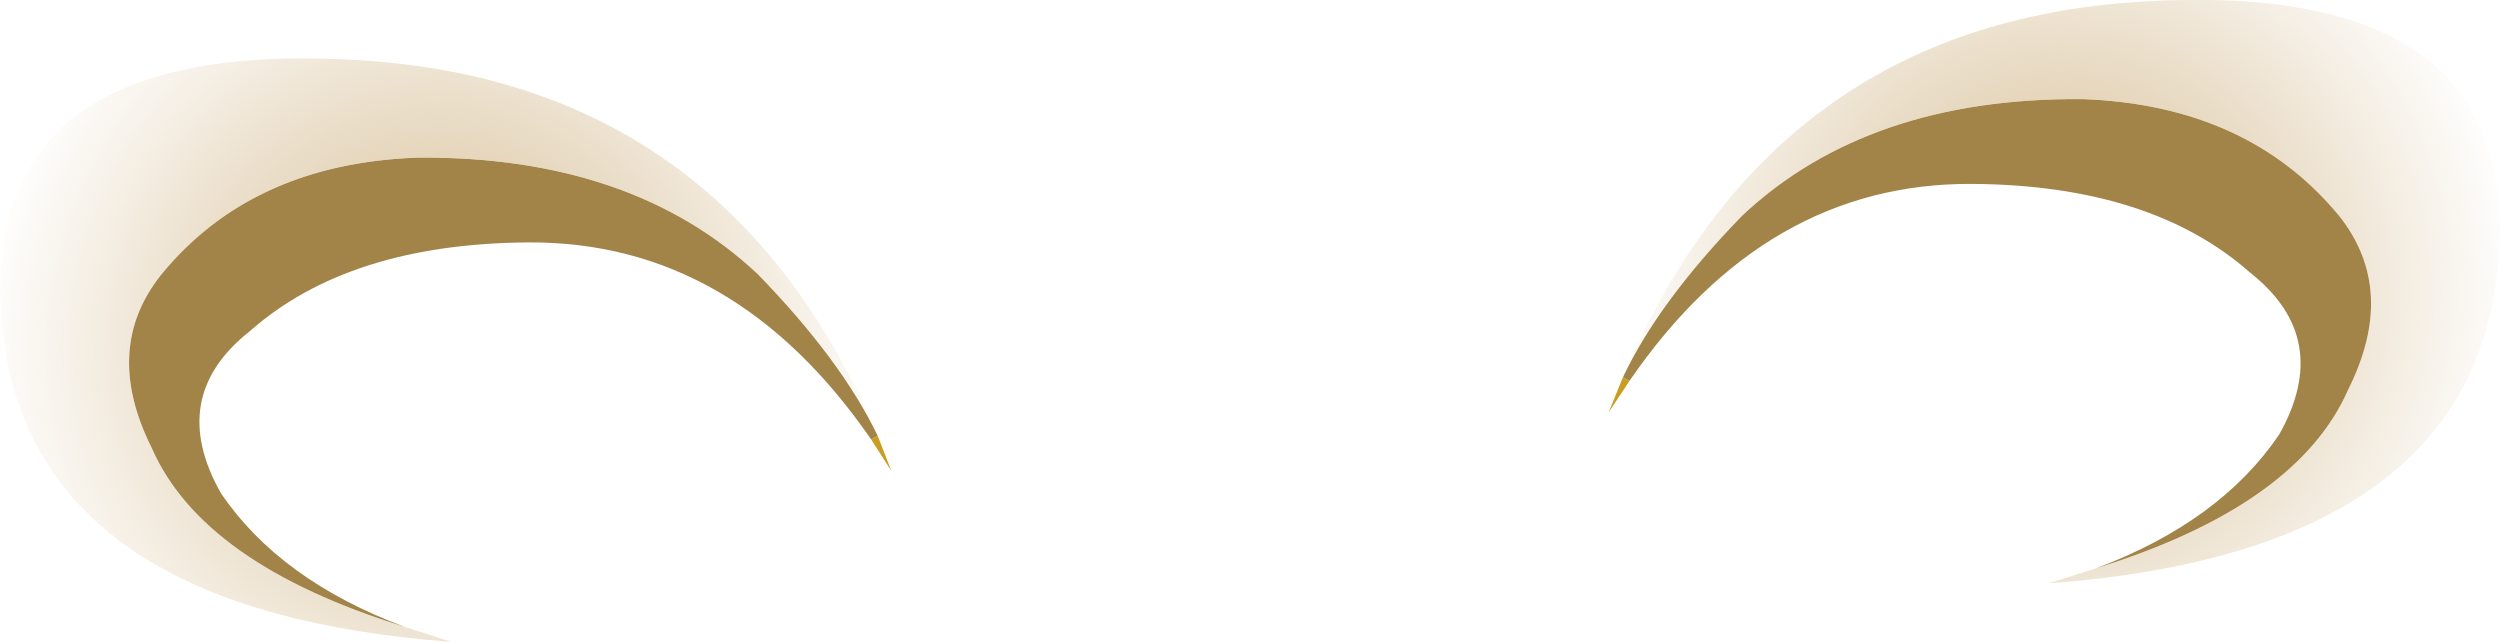
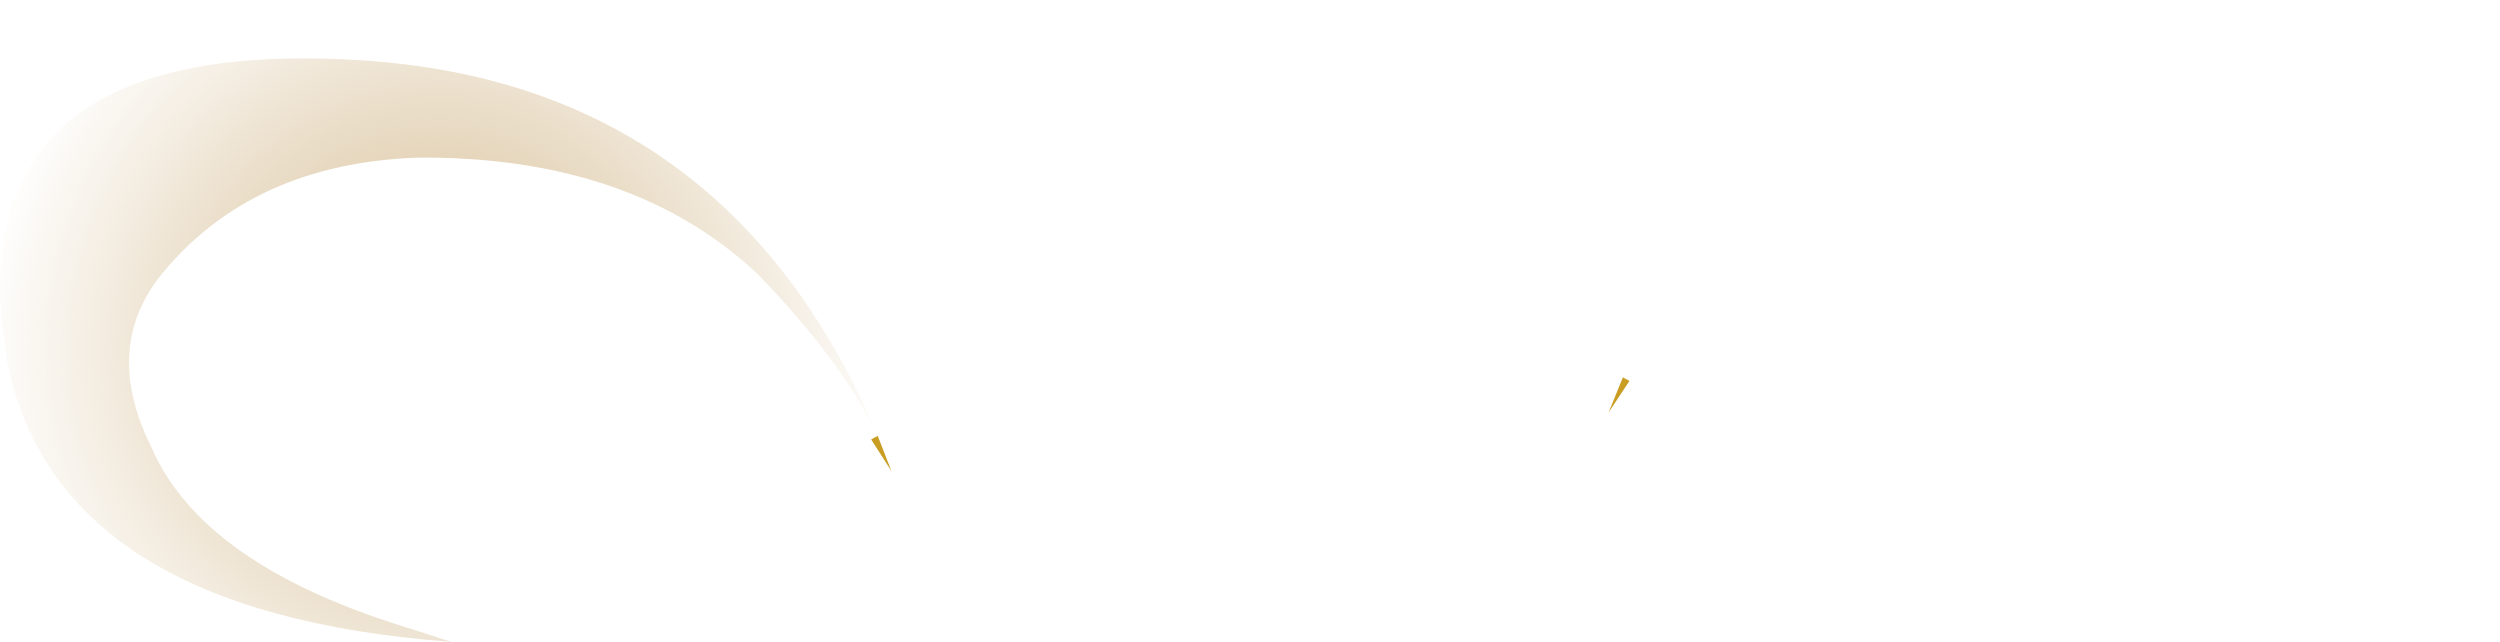
<svg xmlns="http://www.w3.org/2000/svg" height="53.75px" width="209.35px">
  <g transform="matrix(1.0, 0.0, 0.0, 1.0, 0.0, 0.0)">
-     <path d="M135.9 31.6 Q138.9 25.25 145.9 18.05 156.45 8.15 174.4 8.3 188.25 8.8 195.9 18.1 200.8 24.3 196.65 32.6 192.4 42.35 175.5 47.6 185.9 43.7 190.85 36.4 195.4 28.35 188.45 22.85 180.15 15.5 165.15 15.4 147.85 15.3 136.45 31.9 L135.9 31.6 M33.9 52.5 Q16.95 47.25 12.7 37.5 8.55 29.2 13.5 23.0 21.1 13.7 34.95 13.2 52.9 13.05 63.45 22.95 70.45 30.15 73.5 36.5 L72.95 36.8 Q61.5 20.2 44.25 20.3 29.2 20.4 20.9 27.75 13.95 33.25 18.5 41.3 23.45 48.6 33.9 52.5" fill="#a28448" fill-rule="evenodd" stroke="none" />
-     <path d="M175.5 47.6 Q192.4 42.35 196.65 32.6 200.8 24.3 195.9 18.1 188.25 8.8 174.4 8.3 156.45 8.15 145.9 18.05 138.9 25.25 135.9 31.6 148.35 2.1 179.15 0.15 211.4 -1.9 209.2 22.15 207.0 46.2 171.55 48.85 L175.5 47.6" fill="url(#gradient0)" fill-rule="evenodd" stroke="none" />
    <path d="M135.9 31.6 L136.45 31.9 134.7 34.55 135.9 31.6 M72.95 36.8 L73.5 36.5 74.65 39.45 72.95 36.8" fill="#c89d22" fill-rule="evenodd" stroke="none" />
    <path d="M73.5 36.5 Q70.45 30.15 63.45 22.95 52.9 13.05 34.95 13.2 21.1 13.7 13.5 23.0 8.55 29.2 12.7 37.5 16.95 47.25 33.9 52.5 L37.8 53.75 Q4.75 51.3 0.6 30.25 L0.15 27.05 Q-0.25 22.4 0.6 18.7 4.25 3.4 30.25 5.05 61.0 7.0 73.5 36.5" fill="url(#gradient1)" fill-rule="evenodd" stroke="none" />
  </g>
  <defs>
    <radialGradient cx="0" cy="0" gradientTransform="matrix(0.047, 0.0, 0.0, 0.047, 172.6, 24.4)" gradientUnits="userSpaceOnUse" id="gradient0" r="819.2" spreadMethod="pad">
      <stop offset="0.0" stop-color="#d3b88b" />
      <stop offset="1.0" stop-color="#d3b88b" stop-opacity="0.0" />
    </radialGradient>
    <radialGradient cx="0" cy="0" gradientTransform="matrix(0.047, 0.0, 0.0, 0.047, 36.75, 29.3)" gradientUnits="userSpaceOnUse" id="gradient1" r="819.2" spreadMethod="pad">
      <stop offset="0.0" stop-color="#d3b88b" />
      <stop offset="1.0" stop-color="#d3b88b" stop-opacity="0.0" />
    </radialGradient>
  </defs>
</svg>